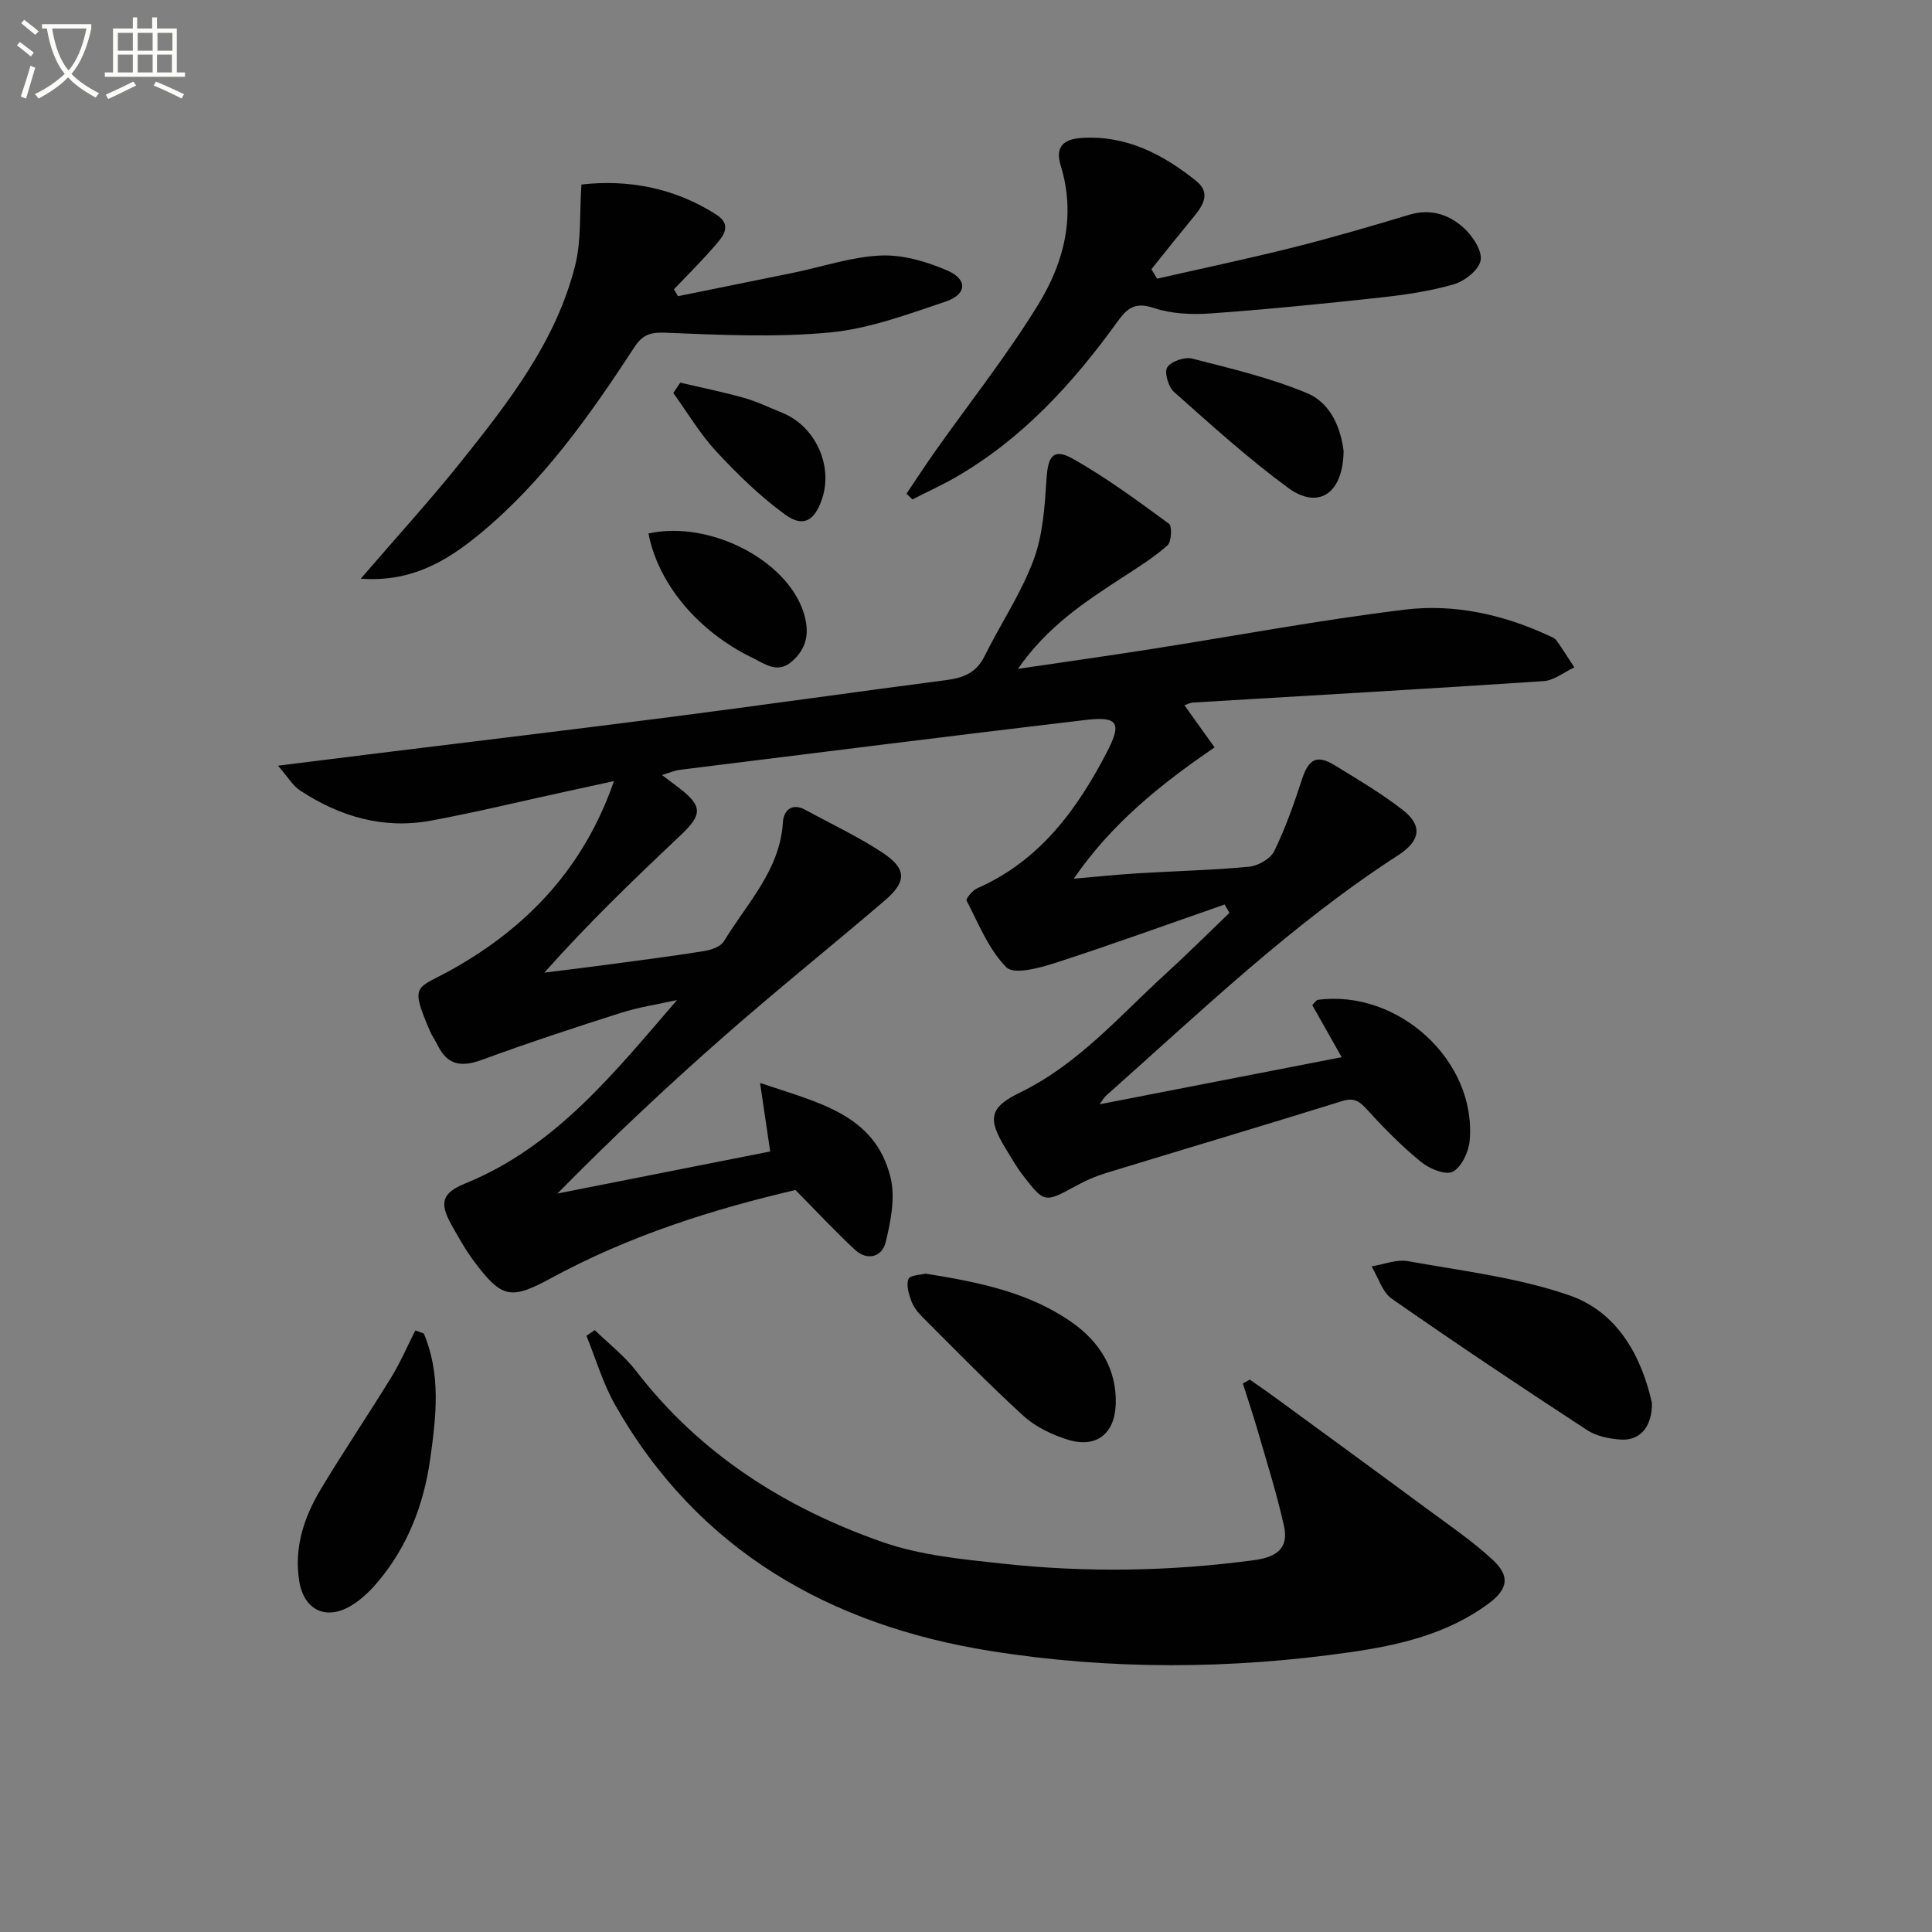
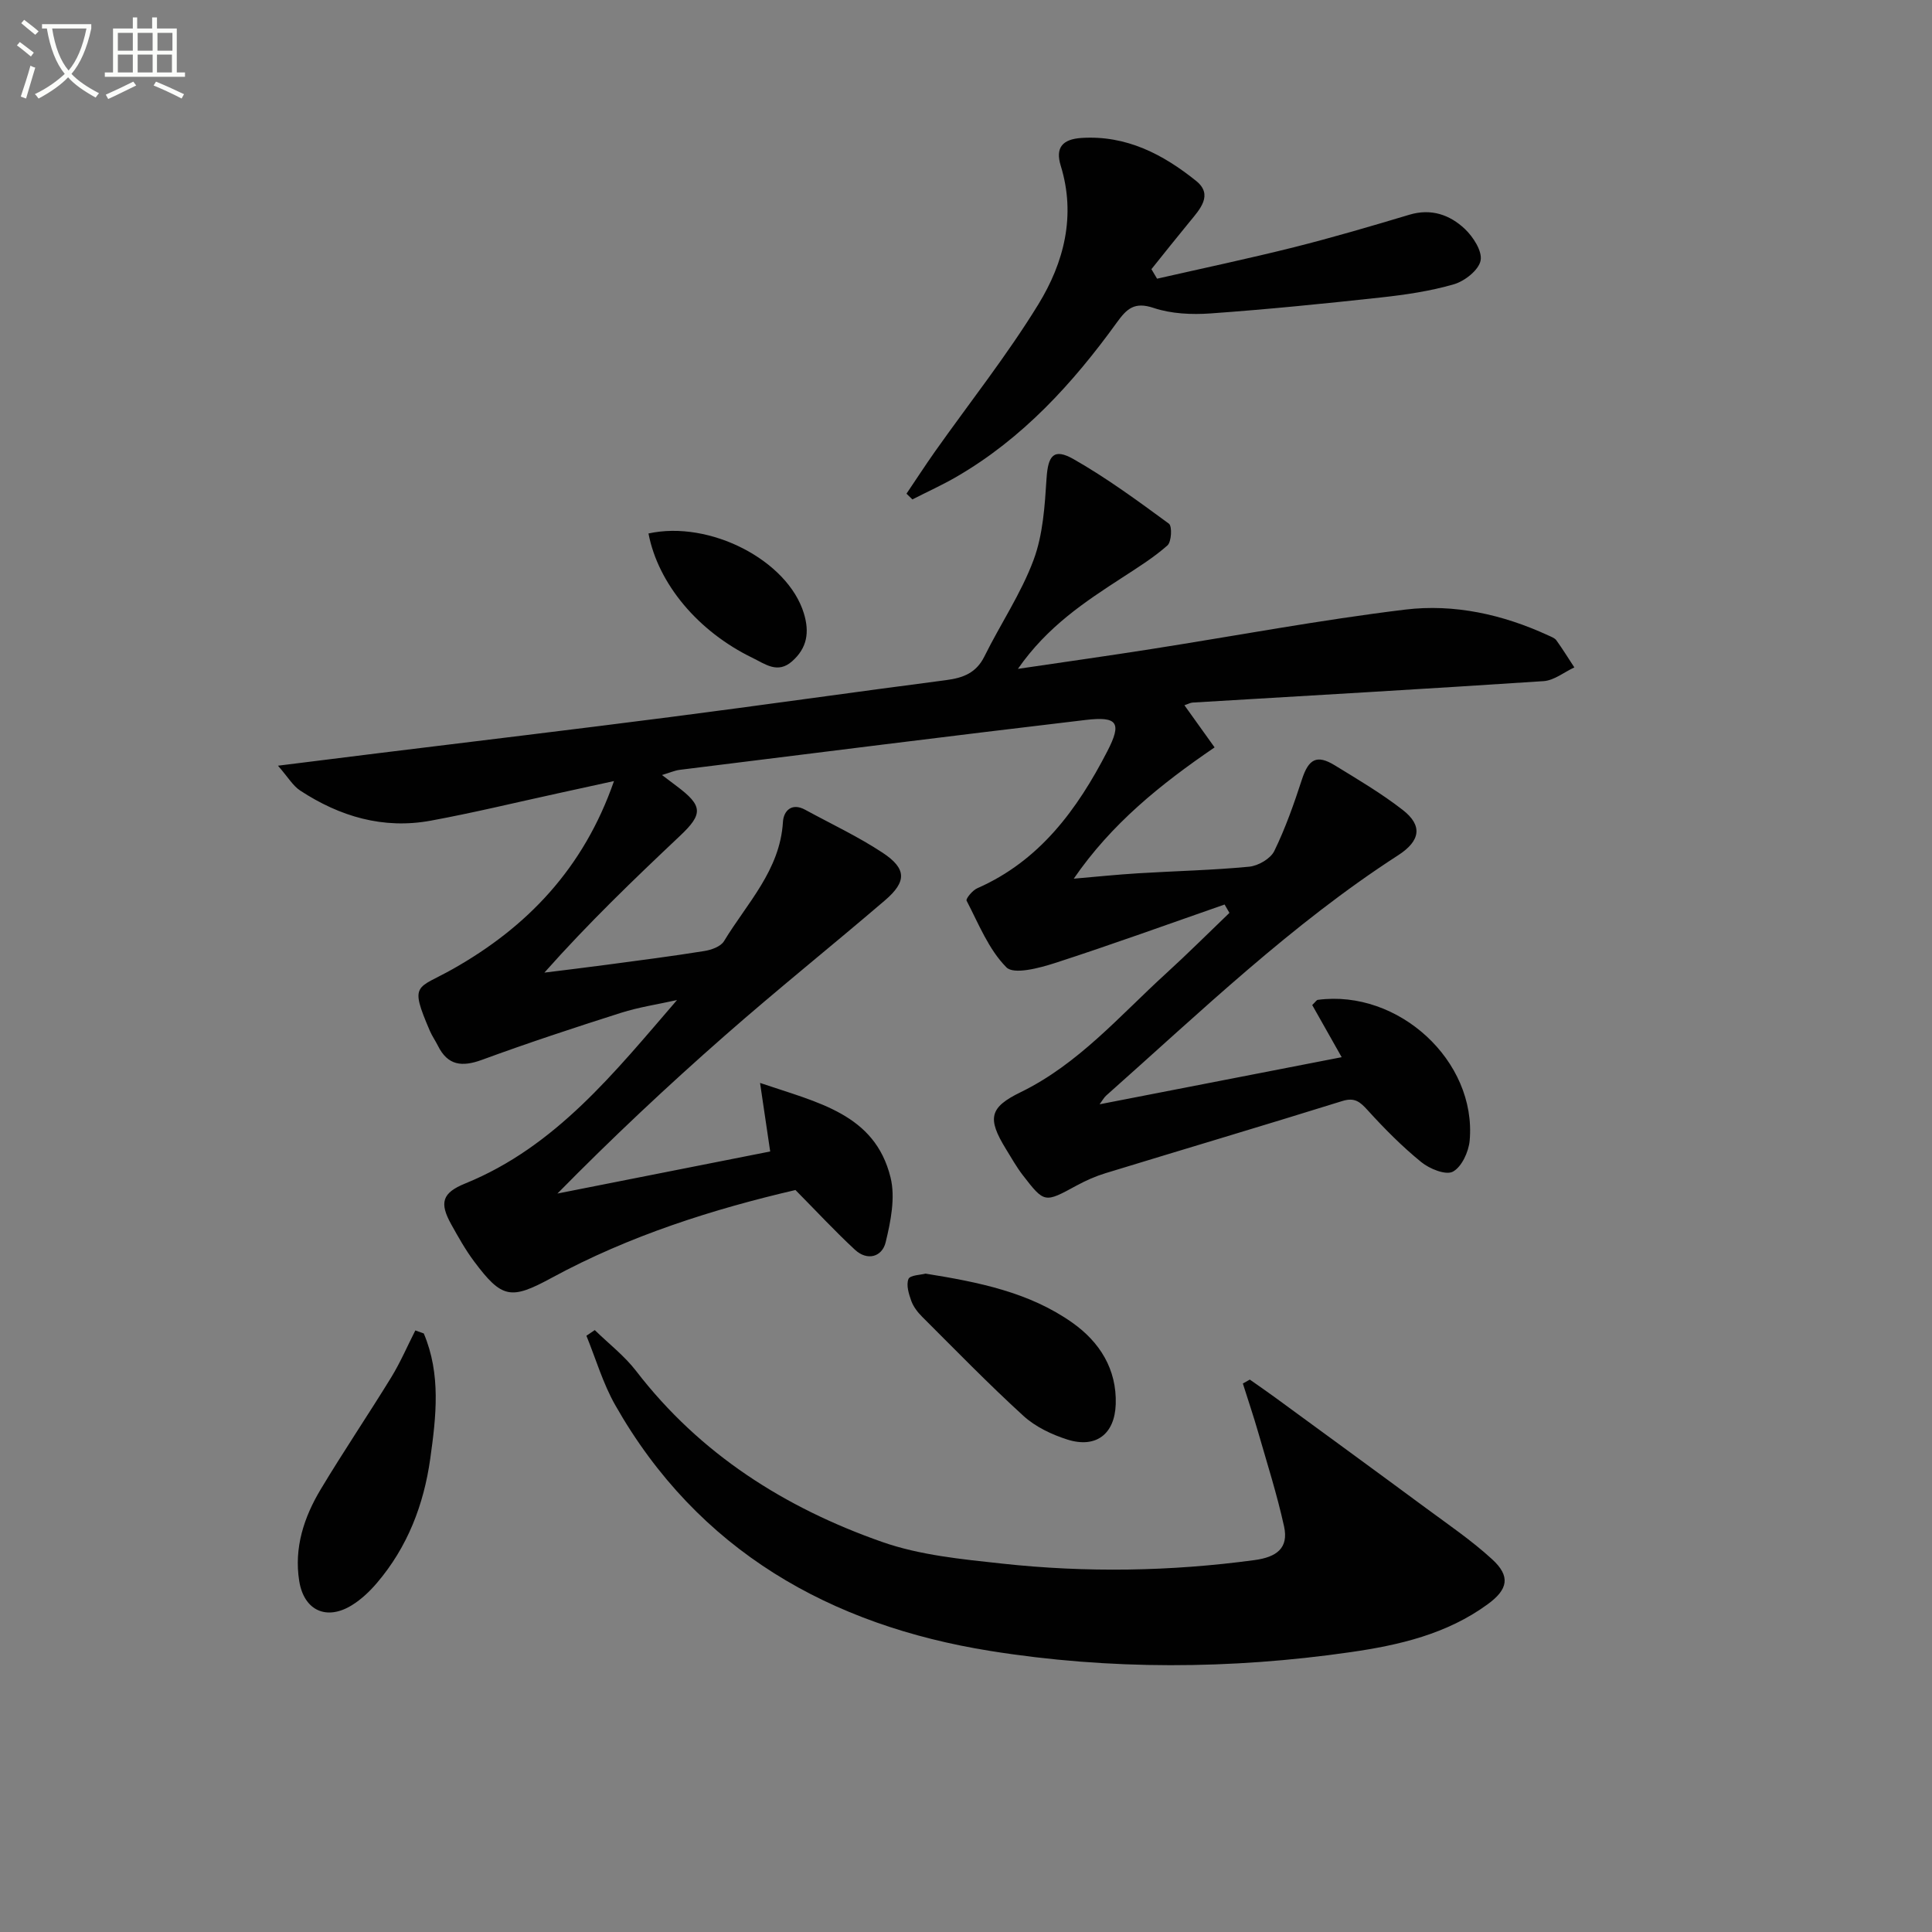
<svg xmlns="http://www.w3.org/2000/svg" enable-background="new 0 0 400 400" viewBox="0 0 400 400">
  <rect x="0" y="0" width="400" height="400" fill="#808080" stroke="none" />
  <path d="m6.4 11.7c-1-.8-1.9-1.6-2.9-2.3l.6-.7c.9.7 1.9 1.4 2.9 2.2zm-2.1 8.3c.7-2.1 1.4-4.2 2-6.4.2.1.6.3 1 .4-.7 2.3-1.3 4.4-1.9 6.4zm3-12.8c-1.1-.9-2.1-1.7-2.9-2.4l.6-.7c1 .8 2 1.5 3 2.4zm1.4-1.3v-.9h10.2v.9c-.9 4.2-2.3 7.3-4.1 9.4 1.3 1.4 3.2 2.7 5.7 4-.2.2-.4.5-.7.9-2.5-1.4-4.4-2.7-5.7-4.2-1.4 1.5-3.5 3-6.1 4.4 0 0 0 0-.1-.1-.3-.4-.5-.7-.7-.8 2.7-1.3 4.7-2.8 6.2-4.2-1.8-2.2-3-5.3-3.7-9.4zm9.2 0h-7.1c.6 3.8 1.7 6.7 3.4 8.7 1.7-2 2.9-4.8 3.7-8.7z" fill="#fbfcfa" />
  <path d="m31.6 3.6h.9v2.3h4.1v9.1h1.7v.9h-16.6v-.9h1.7v-9.1h4.1v-2.3h.9v2.3h3.1v-2.3zm-4 13.3.6.8c-1.9.9-3.8 1.9-5.8 2.8-.2-.3-.3-.6-.5-.9 2-.9 3.9-1.8 5.7-2.7zm-3.2-10.1v3.7h3.1v-3.7zm0 4.5v3.7h3.1v-3.7zm4.1-4.5v3.7h3.1v-3.7zm0 4.5v3.7h3.1v-3.7zm9.1 9.1c-2.1-1.1-4.1-2-5.8-2.7l.5-.8c2.2.9 4.1 1.8 5.8 2.6zm-1.9-13.6h-3.1v3.7h3.1zm-3.2 4.5v3.7h3.1v-3.7z" fill="#fbfcfa" />
  <g fill="#010101">
    <path d="m137.06 160.46c1.45 1.1 2.22 1.69 3 2.27 5.48 4.09 5.54 5.79.71 10.34-9.54 9-19 18.09-28.06 28.3 4.31-.54 8.62-1.05 12.93-1.63 6.73-.9 13.47-1.76 20.18-2.84 1.46-.23 3.39-.92 4.07-2.03 4.76-7.87 11.61-14.69 12.21-24.7.13-2.25 1.78-4.06 4.6-2.52 5.37 2.93 10.95 5.54 16.04 8.9 4.99 3.3 5.01 5.98.48 9.86-10.99 9.41-22.3 18.47-33.17 28.02-11.85 10.4-23.35 21.2-34.64 32.68 14.76-2.92 29.51-5.84 44.05-8.71-.74-4.96-1.34-9.04-2.1-14.19 12.02 4.09 23.76 6.42 27.01 19.54 1.04 4.18.05 9.12-1.01 13.47-.73 2.99-3.78 3.92-6.36 1.52-4.09-3.79-7.89-7.89-12.31-12.36-16.94 3.94-34.3 9.4-50.47 18.18-8.44 4.58-10.28 4.34-16.07-3.41-1.78-2.38-3.26-5.02-4.71-7.63-2.52-4.51-1.9-6.55 2.87-8.49 18.76-7.63 30.92-22.99 43.86-37.98-3.88.87-7.84 1.45-11.62 2.65-9.65 3.07-19.27 6.24-28.77 9.73-4.13 1.51-7.08 1.19-9.12-2.93-.52-1.04-1.2-2-1.66-3.07-4.31-10.03-2.72-8.58 4.76-12.81 15.32-8.65 27.06-20.77 33.36-38.91-4.46.98-8.06 1.77-11.65 2.55-8.76 1.91-17.48 4.03-26.29 5.65-9.82 1.81-18.83-.85-27.04-6.24-1.51-.99-2.5-2.76-4.59-5.14 7.78-.97 14.28-1.78 20.78-2.59 20.11-2.48 40.24-4.88 60.34-7.47 19.09-2.46 38.15-5.18 57.23-7.66 3.5-.46 6.21-1.47 7.91-4.9 3.31-6.7 7.58-13 10.17-19.95 1.97-5.27 2.33-11.25 2.7-16.96.31-4.68 1.47-6.28 5.59-3.94 6.89 3.92 13.33 8.66 19.74 13.36.7.51.54 3.75-.3 4.5-2.82 2.5-6.08 4.53-9.26 6.6-7.81 5.07-15.59 10.16-21.7 18.96 9.82-1.45 18.7-2.7 27.55-4.09 17.54-2.75 35.02-6.04 52.63-8.18 10.14-1.23 20.2 1 29.61 5.34.6.28 1.34.53 1.69 1.02 1.31 1.82 2.49 3.74 3.72 5.61-2.11.98-4.18 2.69-6.35 2.84-24.22 1.61-48.46 2.99-72.69 4.44-.46.03-.9.29-1.69.55 2.08 2.91 4.05 5.65 6.25 8.73-11.2 7.64-21.35 15.81-29.16 27.18 4.47-.38 8.94-.85 13.42-1.12 7.63-.47 15.3-.63 22.9-1.36 1.87-.18 4.42-1.65 5.2-3.25 2.31-4.74 4.08-9.78 5.72-14.81 1.38-4.23 3.06-5.22 6.8-2.93 4.78 2.93 9.65 5.8 14.06 9.23 4.19 3.25 3.67 6.41-.92 9.38-22.07 14.25-40.92 32.42-60.45 49.75-.47.42-.79 1.02-1.38 1.82 16.9-3.29 33.44-6.5 50.12-9.75-2.18-3.86-4.18-7.4-6.1-10.8.7-.67.9-1.04 1.15-1.07 16.7-2.22 32.91 12.65 31.45 29.13-.21 2.33-1.65 5.46-3.48 6.44-1.46.78-4.83-.58-6.54-1.98-3.97-3.23-7.62-6.91-11.07-10.71-1.6-1.76-2.69-2.74-5.29-1.93-16.31 5.08-32.69 9.94-49.03 14.94-2.06.63-4.07 1.52-5.96 2.55-6.64 3.61-6.65 3.68-11.15-2.14-1.31-1.7-2.37-3.6-3.5-5.43-3.92-6.38-3.39-8.61 3.07-11.76 11.95-5.83 20.48-15.81 30.04-24.53 4.49-4.09 8.79-8.39 13.17-12.59-.33-.58-.67-1.15-1-1.73-11.69 4.07-23.34 8.3-35.11 12.11-3.25 1.05-8.52 2.45-10.06.9-3.68-3.7-5.76-9.02-8.25-13.81-.2-.39 1.23-2.14 2.2-2.56 12.96-5.69 20.74-16.36 26.93-28.35 3.08-5.96 2.12-7.28-4.49-6.5-28.03 3.31-56.04 6.85-84.05 10.33-1.01.13-1.95.56-3.65 1.07z" />
    <path d="m258.76 285.63c1.69 1.19 3.4 2.36 5.07 3.58 10.46 7.65 20.92 15.28 31.34 22.98 4.67 3.45 9.51 6.74 13.77 10.65 3.83 3.51 3.3 6.22-.93 9.3-8.45 6.18-18.32 8.47-28.39 9.92-24.86 3.59-49.96 3.69-74.59-.25-33.03-5.28-60.53-20.71-77.67-50.93-2.53-4.47-4-9.54-5.95-14.33.58-.39 1.15-.78 1.73-1.17 2.88 2.81 6.15 5.33 8.58 8.49 13.24 17.21 30.82 28.32 50.91 35.37 7.86 2.76 16.5 3.58 24.87 4.49 17.41 1.89 34.84 1.62 52.24-.73 4.57-.62 7.1-2.47 6.11-6.98-1.45-6.59-3.51-13.06-5.38-19.56-.97-3.36-2.1-6.68-3.15-10.02.47-.27.95-.54 1.44-.81z" />
-     <path d="m74.69 119.81c7.47-8.68 14.4-16.26 20.8-24.27 9.86-12.35 19.66-24.9 23.6-40.61 1.29-5.16.88-10.75 1.29-16.73 9.67-1.08 19.19.65 27.89 6.21 3.53 2.25 1.32 4.65-.39 6.62-2.65 3.07-5.55 5.92-8.35 8.86.28.48.55.96.83 1.43 8.01-1.63 16.03-3.23 24.04-4.88 6-1.24 11.95-3.28 17.99-3.54 4.56-.19 9.48 1.26 13.75 3.11 4.26 1.84 4.06 4.95-.39 6.44-7.83 2.63-15.8 5.61-23.91 6.38-11.31 1.07-22.81.51-34.2.05-3.17-.13-4.71.56-6.33 3.05-9.2 14.08-18.88 27.81-32 38.63-6.77 5.57-14.08 10.02-24.62 9.25z" />
    <path d="m239.56 57.7c9.44-2.15 18.91-4.15 28.3-6.5 8.03-2.02 15.99-4.36 23.93-6.74 4.52-1.36 8.38.01 11.48 2.93 1.74 1.64 3.66 4.63 3.27 6.56-.4 1.98-3.28 4.25-5.51 4.9-4.9 1.43-10.05 2.18-15.15 2.74-11.72 1.28-23.46 2.46-35.22 3.3-3.92.28-8.16.09-11.83-1.14-3.97-1.33-5.55.18-7.6 3.02-9.13 12.63-19.53 24.02-33.21 31.95-2.95 1.71-6.08 3.12-9.12 4.68-.41-.4-.81-.79-1.22-1.19 1.95-2.88 3.84-5.8 5.84-8.64 7.19-10.17 14.96-19.97 21.46-30.56 5.29-8.63 7.83-18.35 4.63-28.71-1.14-3.7.32-5.48 4.31-5.74 9.29-.59 16.89 3.4 23.72 8.89 3.59 2.88.81 5.86-1.34 8.47-2.67 3.24-5.28 6.53-7.91 9.81.38.67.77 1.32 1.17 1.97z" />
-     <path d="m342.01 290.44c.1 4.92-2.47 7.86-6.38 7.61-2.41-.15-5.11-.7-7.07-1.98-13.58-8.88-27.09-17.89-40.4-27.18-1.99-1.39-2.82-4.43-4.19-6.7 2.51-.4 5.15-1.5 7.52-1.08 11.19 2.01 22.67 3.37 33.33 7.04 10.23 3.51 15.07 12.85 17.19 22.29z" />
    <path d="m87.74 276.08c3.58 8.45 2.56 17.2 1.34 25.92-1.34 9.55-4.71 18.3-11.03 25.72-1.49 1.75-3.24 3.41-5.18 4.61-5.24 3.26-9.94 1.13-10.92-5-1.1-6.87.98-13.21 4.46-19 4.69-7.82 9.81-15.38 14.58-23.15 1.9-3.1 3.35-6.48 5-9.73.57.21 1.16.42 1.75.63z" />
    <path d="m191.62 263.69c11.05 1.77 21.5 3.87 30.4 10.16 5.66 4 9.22 9.63 8.98 16.89-.21 6.2-4.11 9.16-9.99 7.31-3.24-1.03-6.62-2.63-9.1-4.89-7.23-6.59-14.05-13.62-20.99-20.54-.92-.92-1.8-2.06-2.24-3.26-.52-1.45-1.1-3.31-.59-4.56.33-.81 2.57-.84 3.53-1.11z" />
-     <path d="m278.18 93.38c-.11 8.91-5.29 12.17-11.48 7.63-8.28-6.08-15.94-13.03-23.64-19.87-1.17-1.04-2.05-4.07-1.38-5.11.8-1.24 3.61-2.18 5.17-1.78 8.02 2.05 16.16 3.97 23.76 7.15 5.15 2.14 7.03 7.63 7.57 11.98z" />
    <path d="m134.26 110.45c12.71-2.79 28.82 5.57 32.17 16.53 1.2 3.94.68 7.18-2.43 9.93-2.99 2.65-5.56.58-8.21-.71-11.28-5.47-19.53-15.33-21.53-25.75z" />
-     <path d="m140.84 79.22c4.41 1.04 8.86 1.93 13.21 3.16 2.7.76 5.26 2.02 7.87 3.07 6.81 2.72 10.6 10.85 8.3 17.77-1.53 4.59-3.89 6.07-7.66 3.32-5.17-3.76-9.85-8.32-14.22-13.03-3.4-3.66-5.99-8.06-8.94-12.14.48-.71.96-1.43 1.44-2.15z" />
  </g>
</svg>